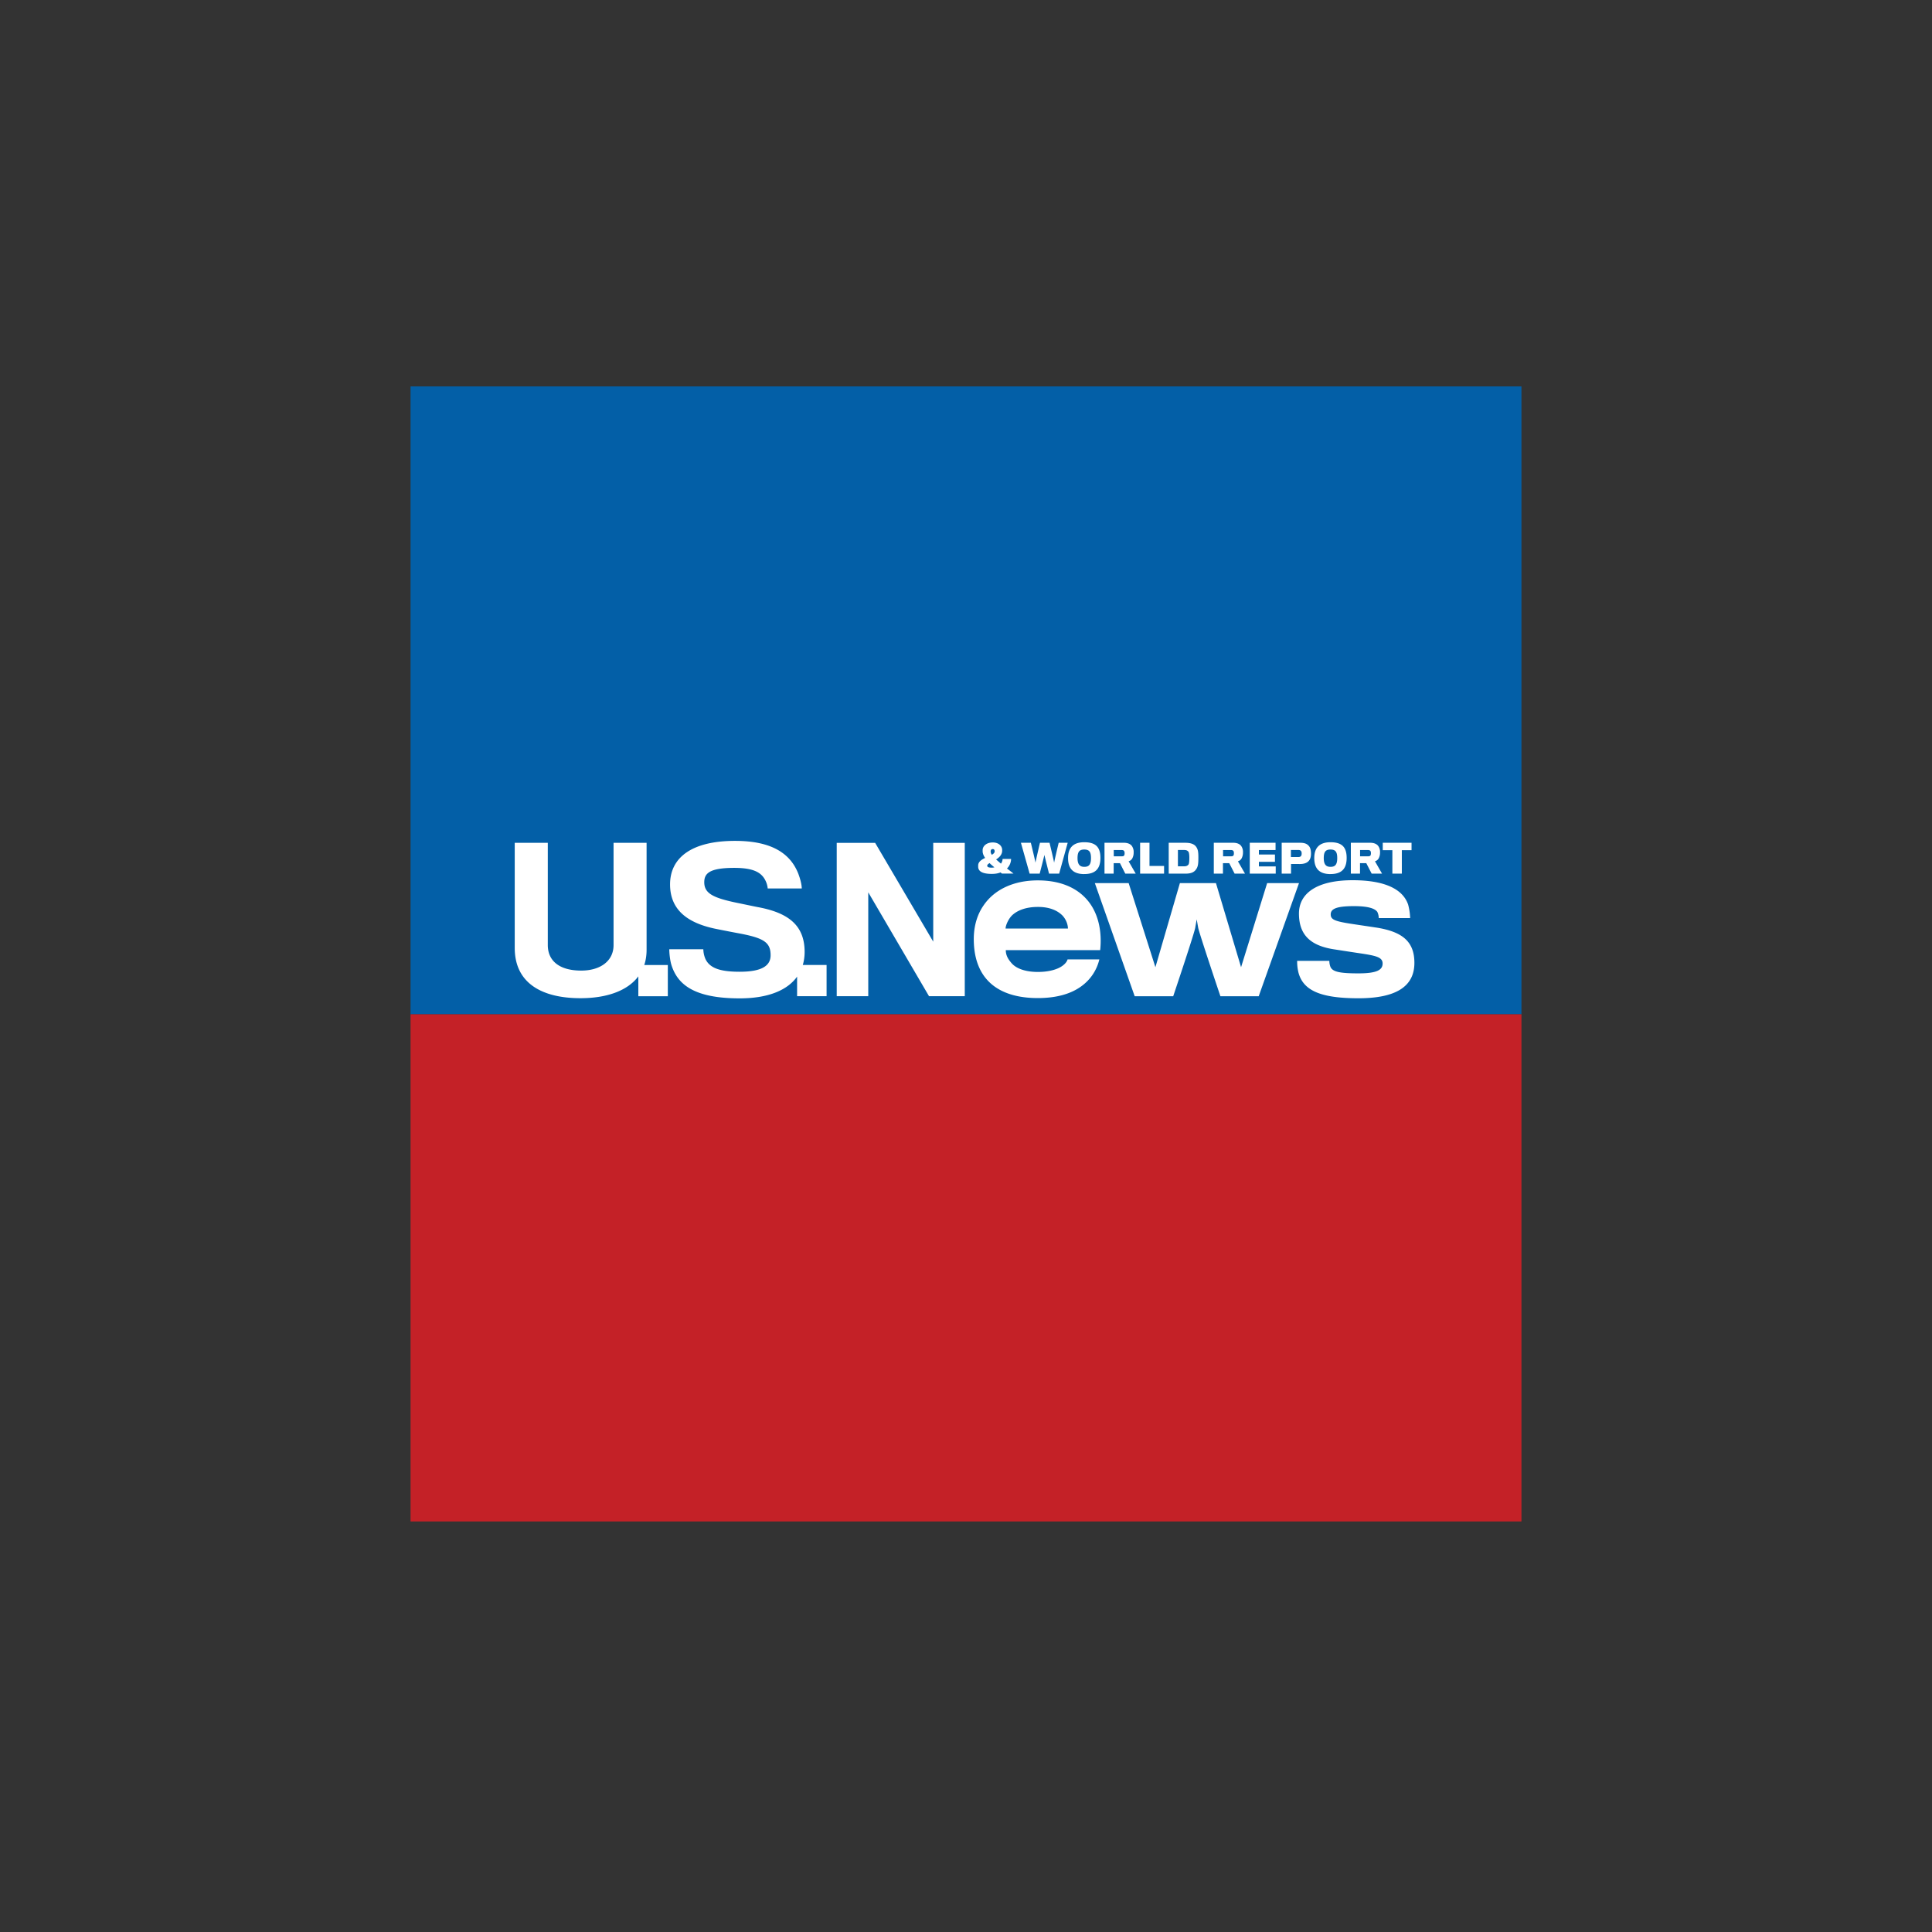
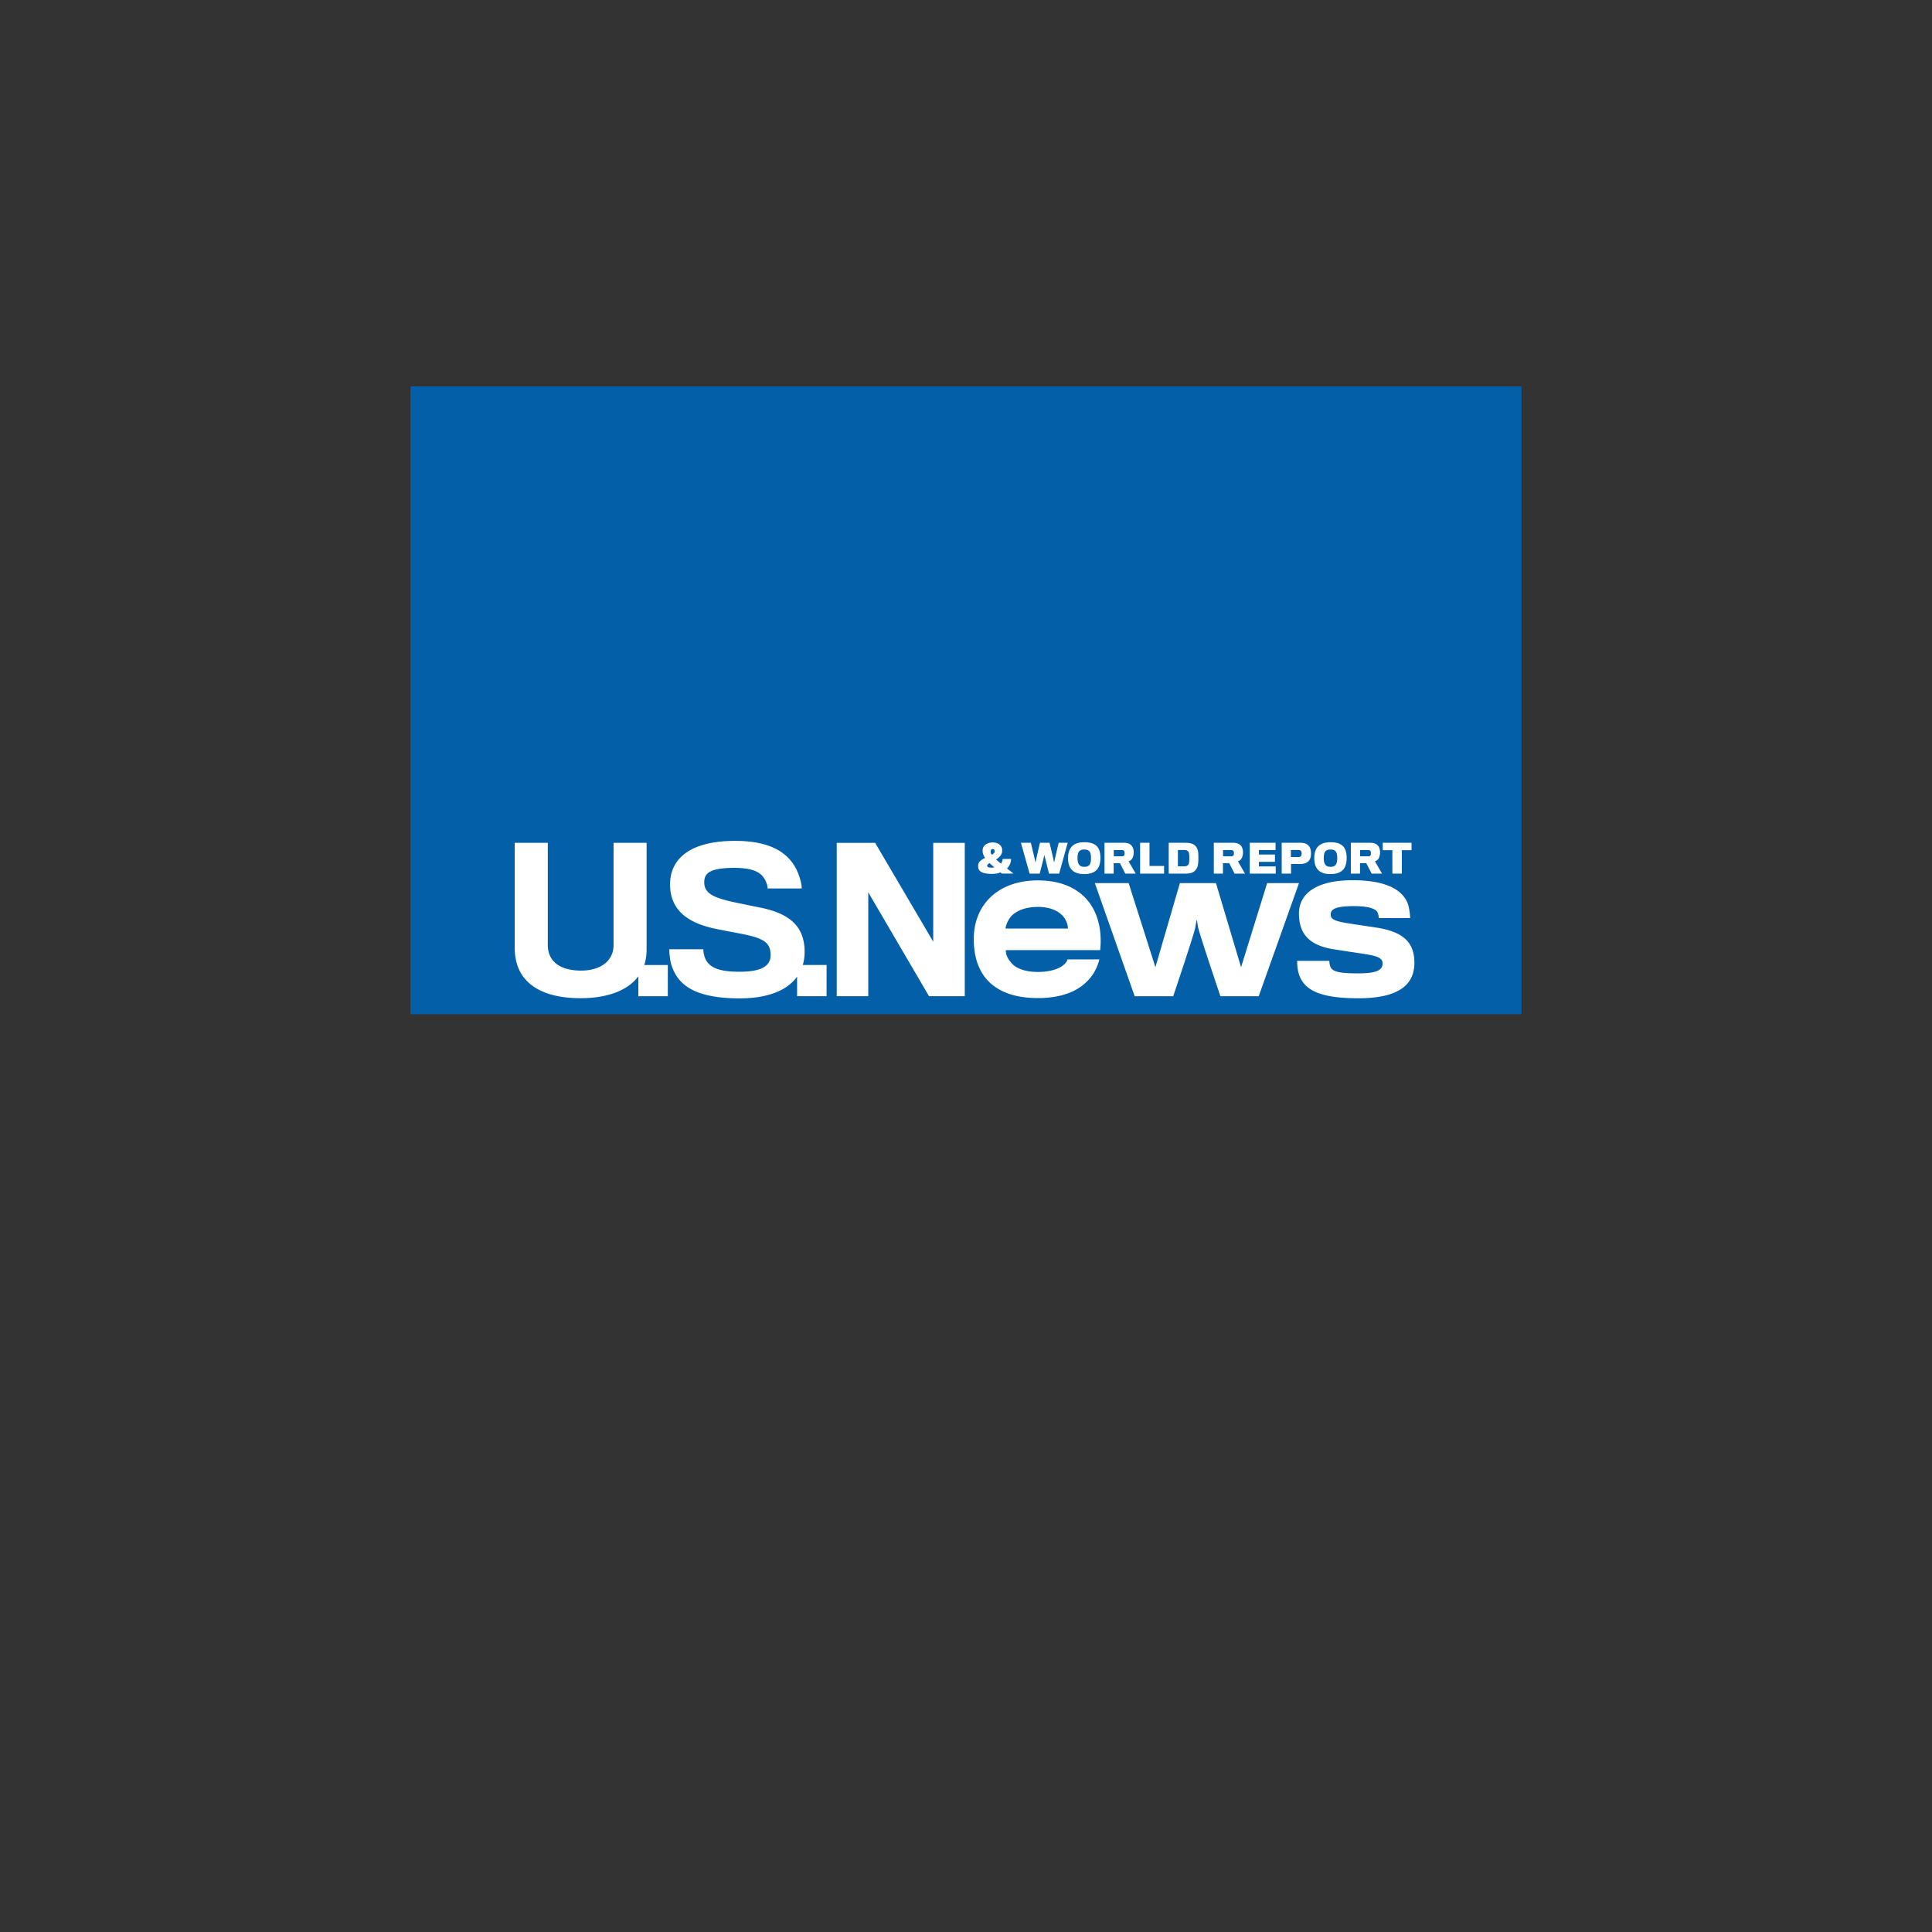
<svg xmlns="http://www.w3.org/2000/svg" fill="none" height="80" width="80">
  <rect width="100%" height="100%" fill="#333333" stroke="none" />
  <path d="M63 16H17v26h46z" fill="#035FA7" />
-   <path d="M63 42H17v21h46z" fill="#C42127" />
  <path d="M26.774 39.33V34.9h-1.368v4.237c0 .66-.554 1.053-1.338 1.053-.894 0-1.385-.393-1.385-1.06V34.9h-1.369v4.35c0 1.488 1.164 2.083 2.722 2.083 1.076 0 1.943-.3 2.396-.904v.823h1.221V39.96h-.976q.096-.285.097-.629m6.544.089c0-1.087-.65-1.61-1.892-1.85-.143-.025-.555-.114-.87-.178-1.022-.209-1.394-.394-1.394-.86 0-.362.206-.595 1.243-.595.79 0 1.131.185 1.297.538a.9.9 0 0 1 .087.314h1.41c0-.162-.064-.402-.143-.611-.316-.804-1.053-1.359-2.62-1.359-1.836 0-2.69.723-2.69 1.801s.751 1.624 1.97 1.857c.278.056.737.145.92.178 1.01.192 1.273.377 1.273.9 0 .418-.332.683-1.283.683-.83 0-1.242-.16-1.416-.53a1.1 1.1 0 0 1-.087-.402h-1.41c0 .128.025.443.089.65.252.805.933 1.384 2.824 1.384 1.188 0 1.98-.34 2.38-.9v.81h1.221v-1.293h-.985q.075-.252.076-.539zm5.325-.428-2.405-4.091h-1.591v6.35h1.306V36.95l2.516 4.301h1.48v-6.35h-1.306zm4.33-2.537c-1.007 0-1.803.383-2.248 1.04-.26.375-.403.85-.403 1.388 0 .588.126 1.056.353 1.423.445.716 1.274 1.022 2.298 1.022.746 0 1.308-.162 1.712-.426.46-.299.728-.724.837-1.176h-1.317c-.024.103-.142.255-.385.366-.194.086-.47.154-.847.154-.504 0-.88-.136-1.074-.35-.159-.178-.251-.34-.251-.554h3.908c.075-.706-.05-1.38-.394-1.89-.41-.606-1.132-.997-2.189-.997m-1.334 1.994c0-.137.126-.417.285-.562.227-.204.58-.333 1.057-.333.503 0 .822.162 1.015.358.167.18.225.4.225.537zm10.831-1.882-1.08 3.483-1.04-3.483h-1.493l-1.014 3.483-1.108-3.483h-1.4l1.65 4.685h1.595s.906-2.692.915-2.854c.008-.052.058-.329.058-.329l.06.338c.015.154.922 2.846.922 2.846h1.585l1.669-4.685zm4.503 1.84c-.159-.026-.805-.12-1.073-.162-.654-.103-.798-.178-.798-.383 0-.221.22-.341.958-.341.636 0 .88.111.972.239a.6.6 0 0 1 .059.255h1.3a2.4 2.4 0 0 0-.085-.563c-.234-.672-1.032-1.004-2.297-1.004-1.485 0-2.222.545-2.222 1.379 0 .895.486 1.346 1.501 1.49.276.043.83.129 1.006.154.68.102.957.161.957.426s-.235.408-.998.408-1.082-.059-1.166-.28a.7.7 0 0 1-.042-.239h-1.333c0 .153.008.282.05.469.193.767.93 1.081 2.49 1.081 1.562 0 2.315-.493 2.315-1.465 0-.877-.487-1.294-1.594-1.465m-15.89-2.22c.12 0 .25-.02.346-.061l.06.048h.478a10 10 0 0 0-.27-.21.57.57 0 0 0 .17-.396h-.352a.34.34 0 0 1-.068.194c-.073-.06-.145-.126-.201-.173.125-.079.247-.191.251-.353 0-.008.002-.044 0-.056-.009-.154-.148-.295-.388-.295-.261 0-.413.149-.42.306v.065c.002.077.03.164.103.27-.149.07-.285.16-.288.306v.066c.01.235.28.29.579.29m-.062-.945c.005-.045.028-.084.085-.084.056 0 .077.037.08.08v.026c-.005.05-.05.092-.114.13a.2.2 0 0 1-.05-.117.1.1 0 0 1 0-.035zm-.045.497c.053.055.127.114.2.176a.5.5 0 0 1-.11.013c-.13 0-.187-.023-.187-.085 0-.036.04-.07.097-.104m2.075.435s.192-.734.195-.777c.005.041.192.777.192.777h.42l.353-1.277h-.373s-.189.788-.189.829c0-.04-.19-.829-.19-.829h-.396s-.186.788-.186.829c0-.04-.192-.829-.192-.829h-.411l.36 1.277zm1.845.019c.46 0 .67-.22.67-.668s-.196-.65-.67-.65-.67.248-.67.655c0 .436.209.664.67.664m0-1.017c.213 0 .28.104.28.357 0 .285-.102.36-.278.36s-.28-.09-.28-.36c0-.257.073-.357.278-.357m1.219.565h.26l.22.432h.432l-.294-.511a.25.25 0 0 0 .154-.121.5.5 0 0 0 .055-.24.43.43 0 0 0-.072-.27c-.064-.086-.172-.135-.34-.135h-.795v1.277h.379zm.003-.544h.325c.055 0 .092.013.11.053a.2.2 0 0 1 .015.082c0 .026-.005.06-.015.082-.014.032-.054.043-.102.043h-.332zm2.084.66h-.604v-.96h-.388v1.276h.992zm1.332.132c.07-.107.088-.207.088-.479 0-.232-.015-.339-.092-.447-.078-.11-.22-.166-.446-.166h-.69v1.277h.709c.226 0 .355-.068.43-.185m-.758-.117v-.677h.243c.095 0 .14.014.19.069.03.036.04.154.04.246 0 .104-.005.248-.037.29-.043.05-.095.072-.193.072zm1.865-.131h.26l.222.432h.43l-.293-.511a.24.24 0 0 0 .154-.121.5.5 0 0 0 .056-.24.43.43 0 0 0-.073-.27c-.063-.086-.172-.135-.34-.135h-.795v1.277h.379zm.004-.544h.324c.055 0 .093.013.113.053a.2.2 0 0 1 .012.082.2.2 0 0 1-.014.082c-.014.032-.056.043-.103.043h-.331zm2.181.678h-.697v-.19h.665v-.303h-.665v-.185h.69v-.3H51.75v1.276h1.075zm.634-.101s.34.003.387.002c.154-.004.274-.044.347-.13q.093-.099.093-.309-.002-.237-.113-.333-.102-.108-.328-.107h-.773v1.277h.387zm-.005-.58h.307c.063 0 .1.02.121.06.012.017.017.05.017.09a.2.2 0 0 1-.016.084c-.018.035-.054.06-.127.06h-.302zm1.638.998c.46 0 .67-.22.67-.668s-.197-.65-.67-.65-.671.248-.671.655c0 .436.21.664.671.664m0-1.017c.213 0 .28.104.28.357 0 .285-.102.36-.28.36-.177 0-.278-.09-.278-.36 0-.257.072-.357.278-.357m1.223.565h.26l.222.432h.43l-.293-.511a.25.25 0 0 0 .155-.121.5.5 0 0 0 .055-.24.43.43 0 0 0-.073-.27c-.064-.086-.174-.135-.34-.135h-.795v1.277h.379zm.003-.544h.324c.056 0 .093.013.112.053.01.019.013.053.013.082 0 .026-.005.06-.014.082-.014.032-.056.043-.103.043h-.332zm1.337.976h.392v-.97h.402v-.307h-1.192v.307h.398z" fill="#fff" />
</svg>